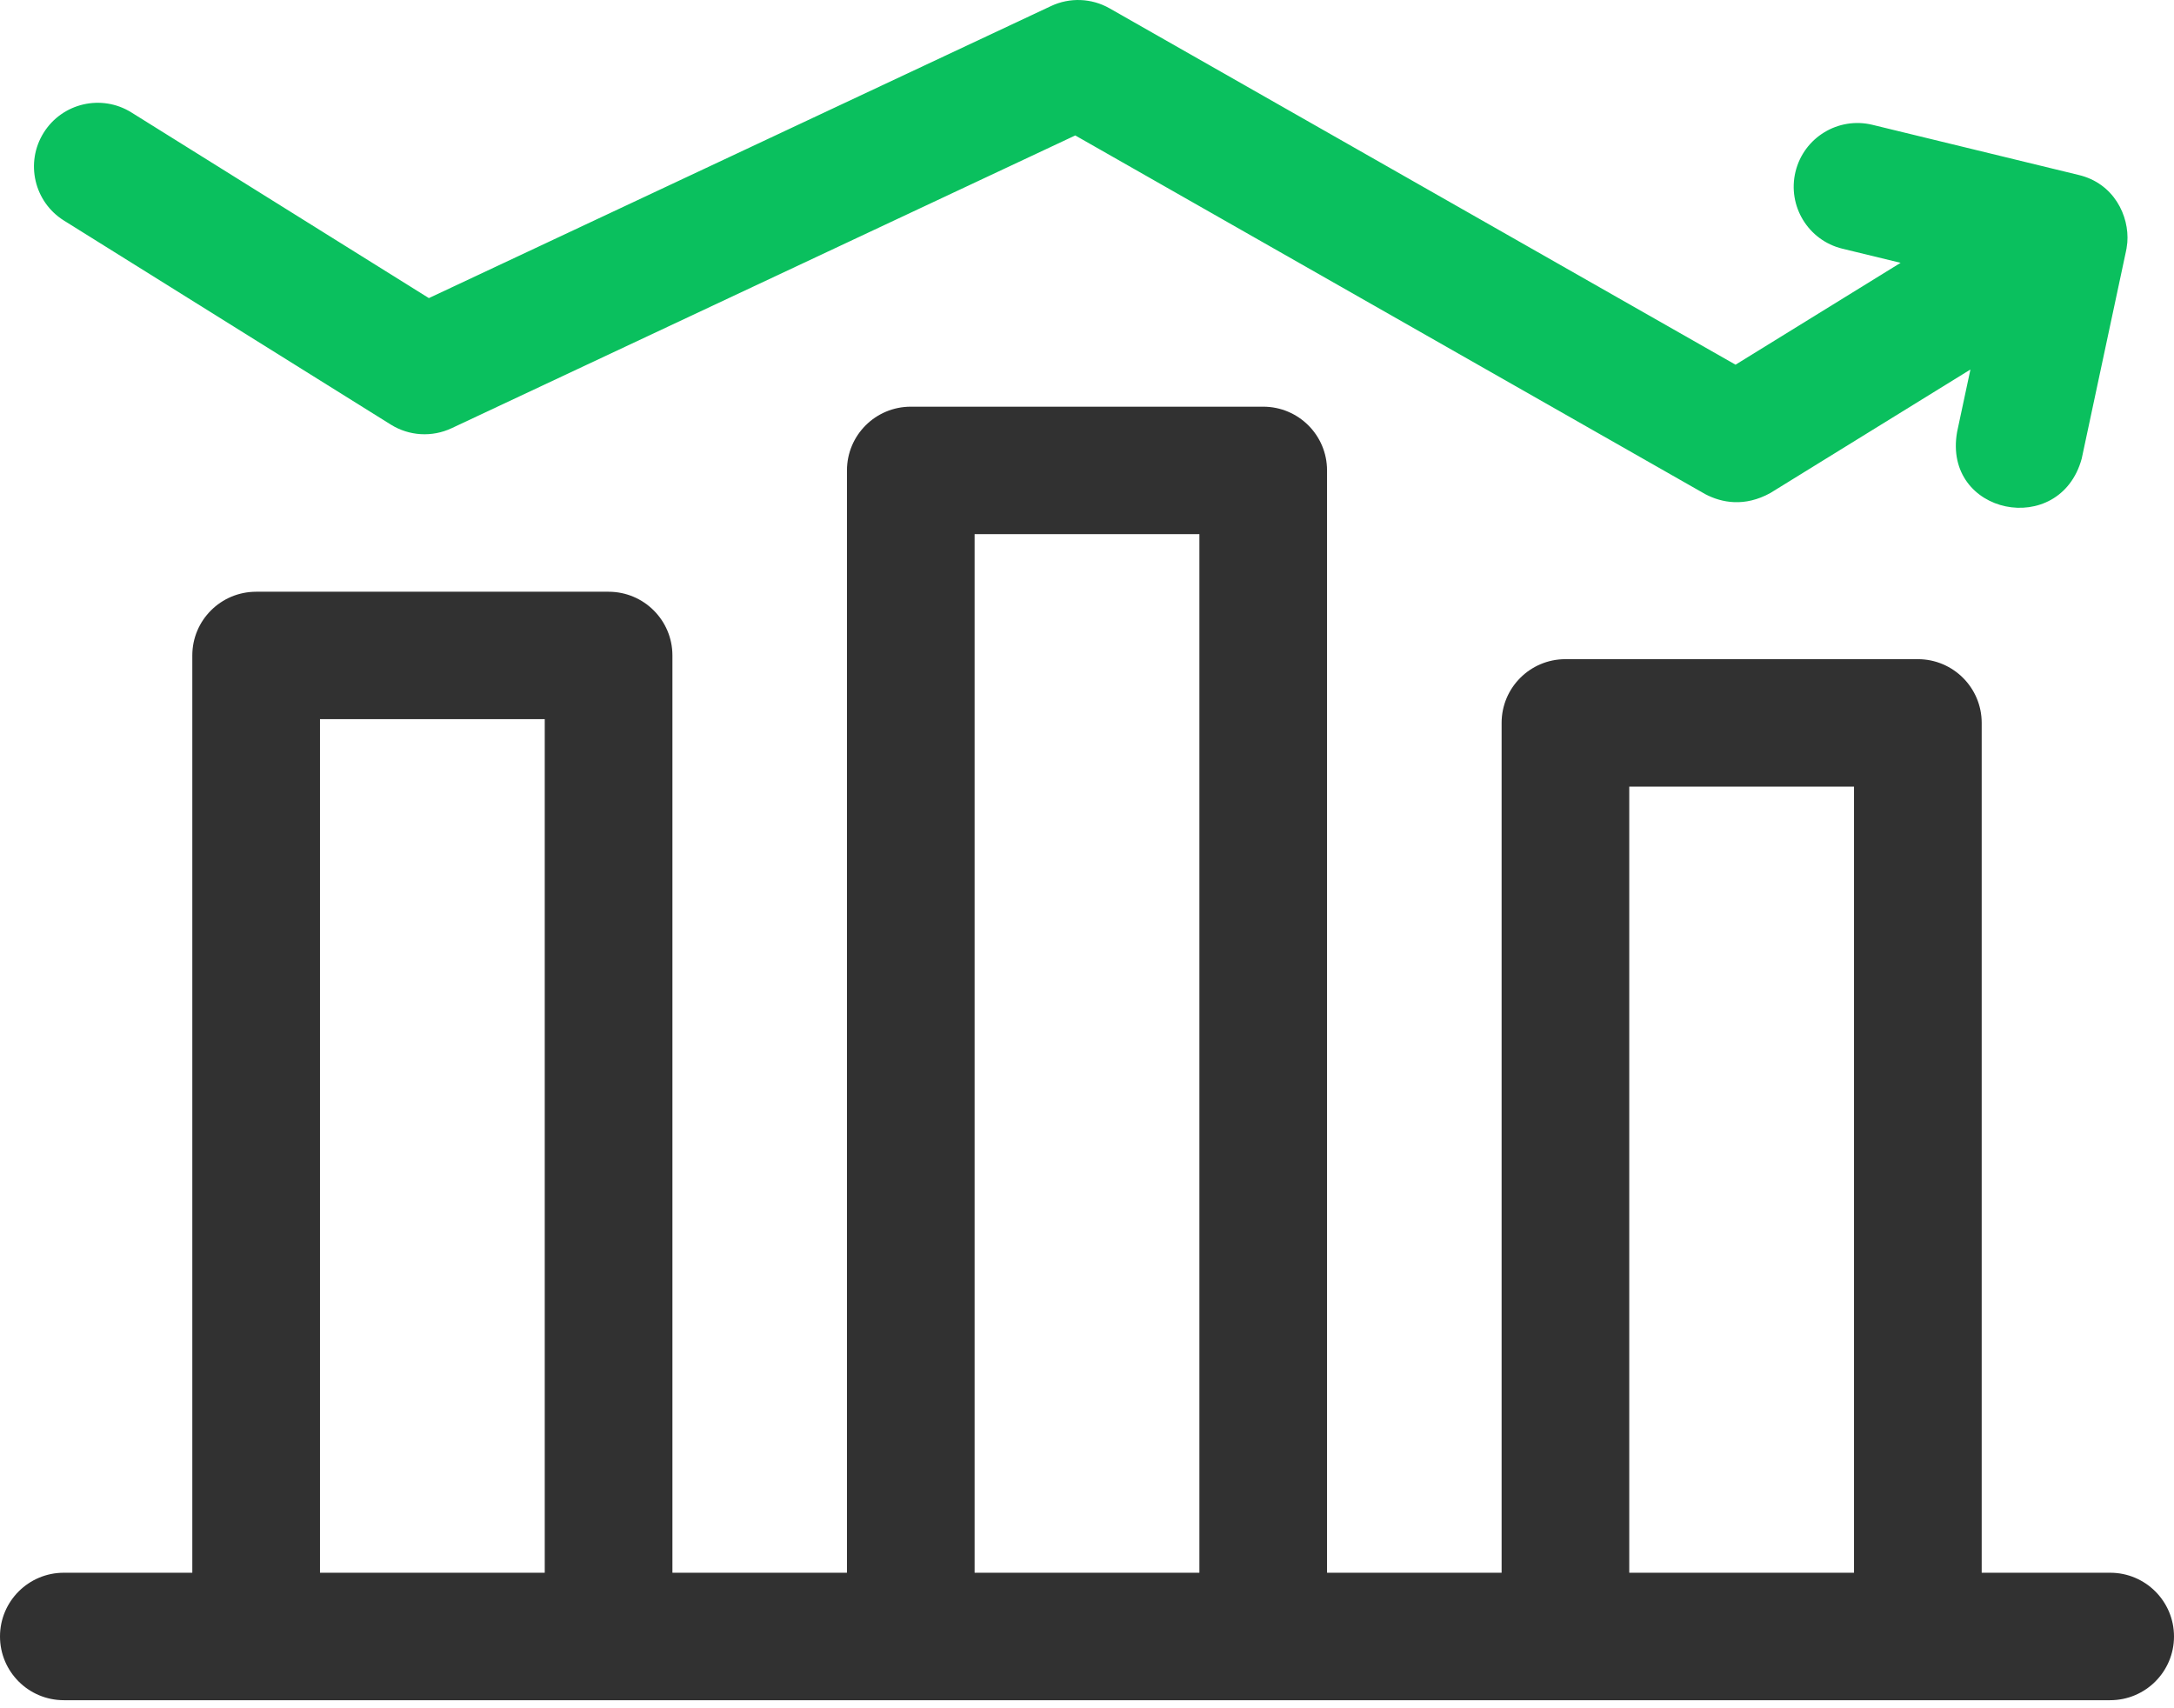
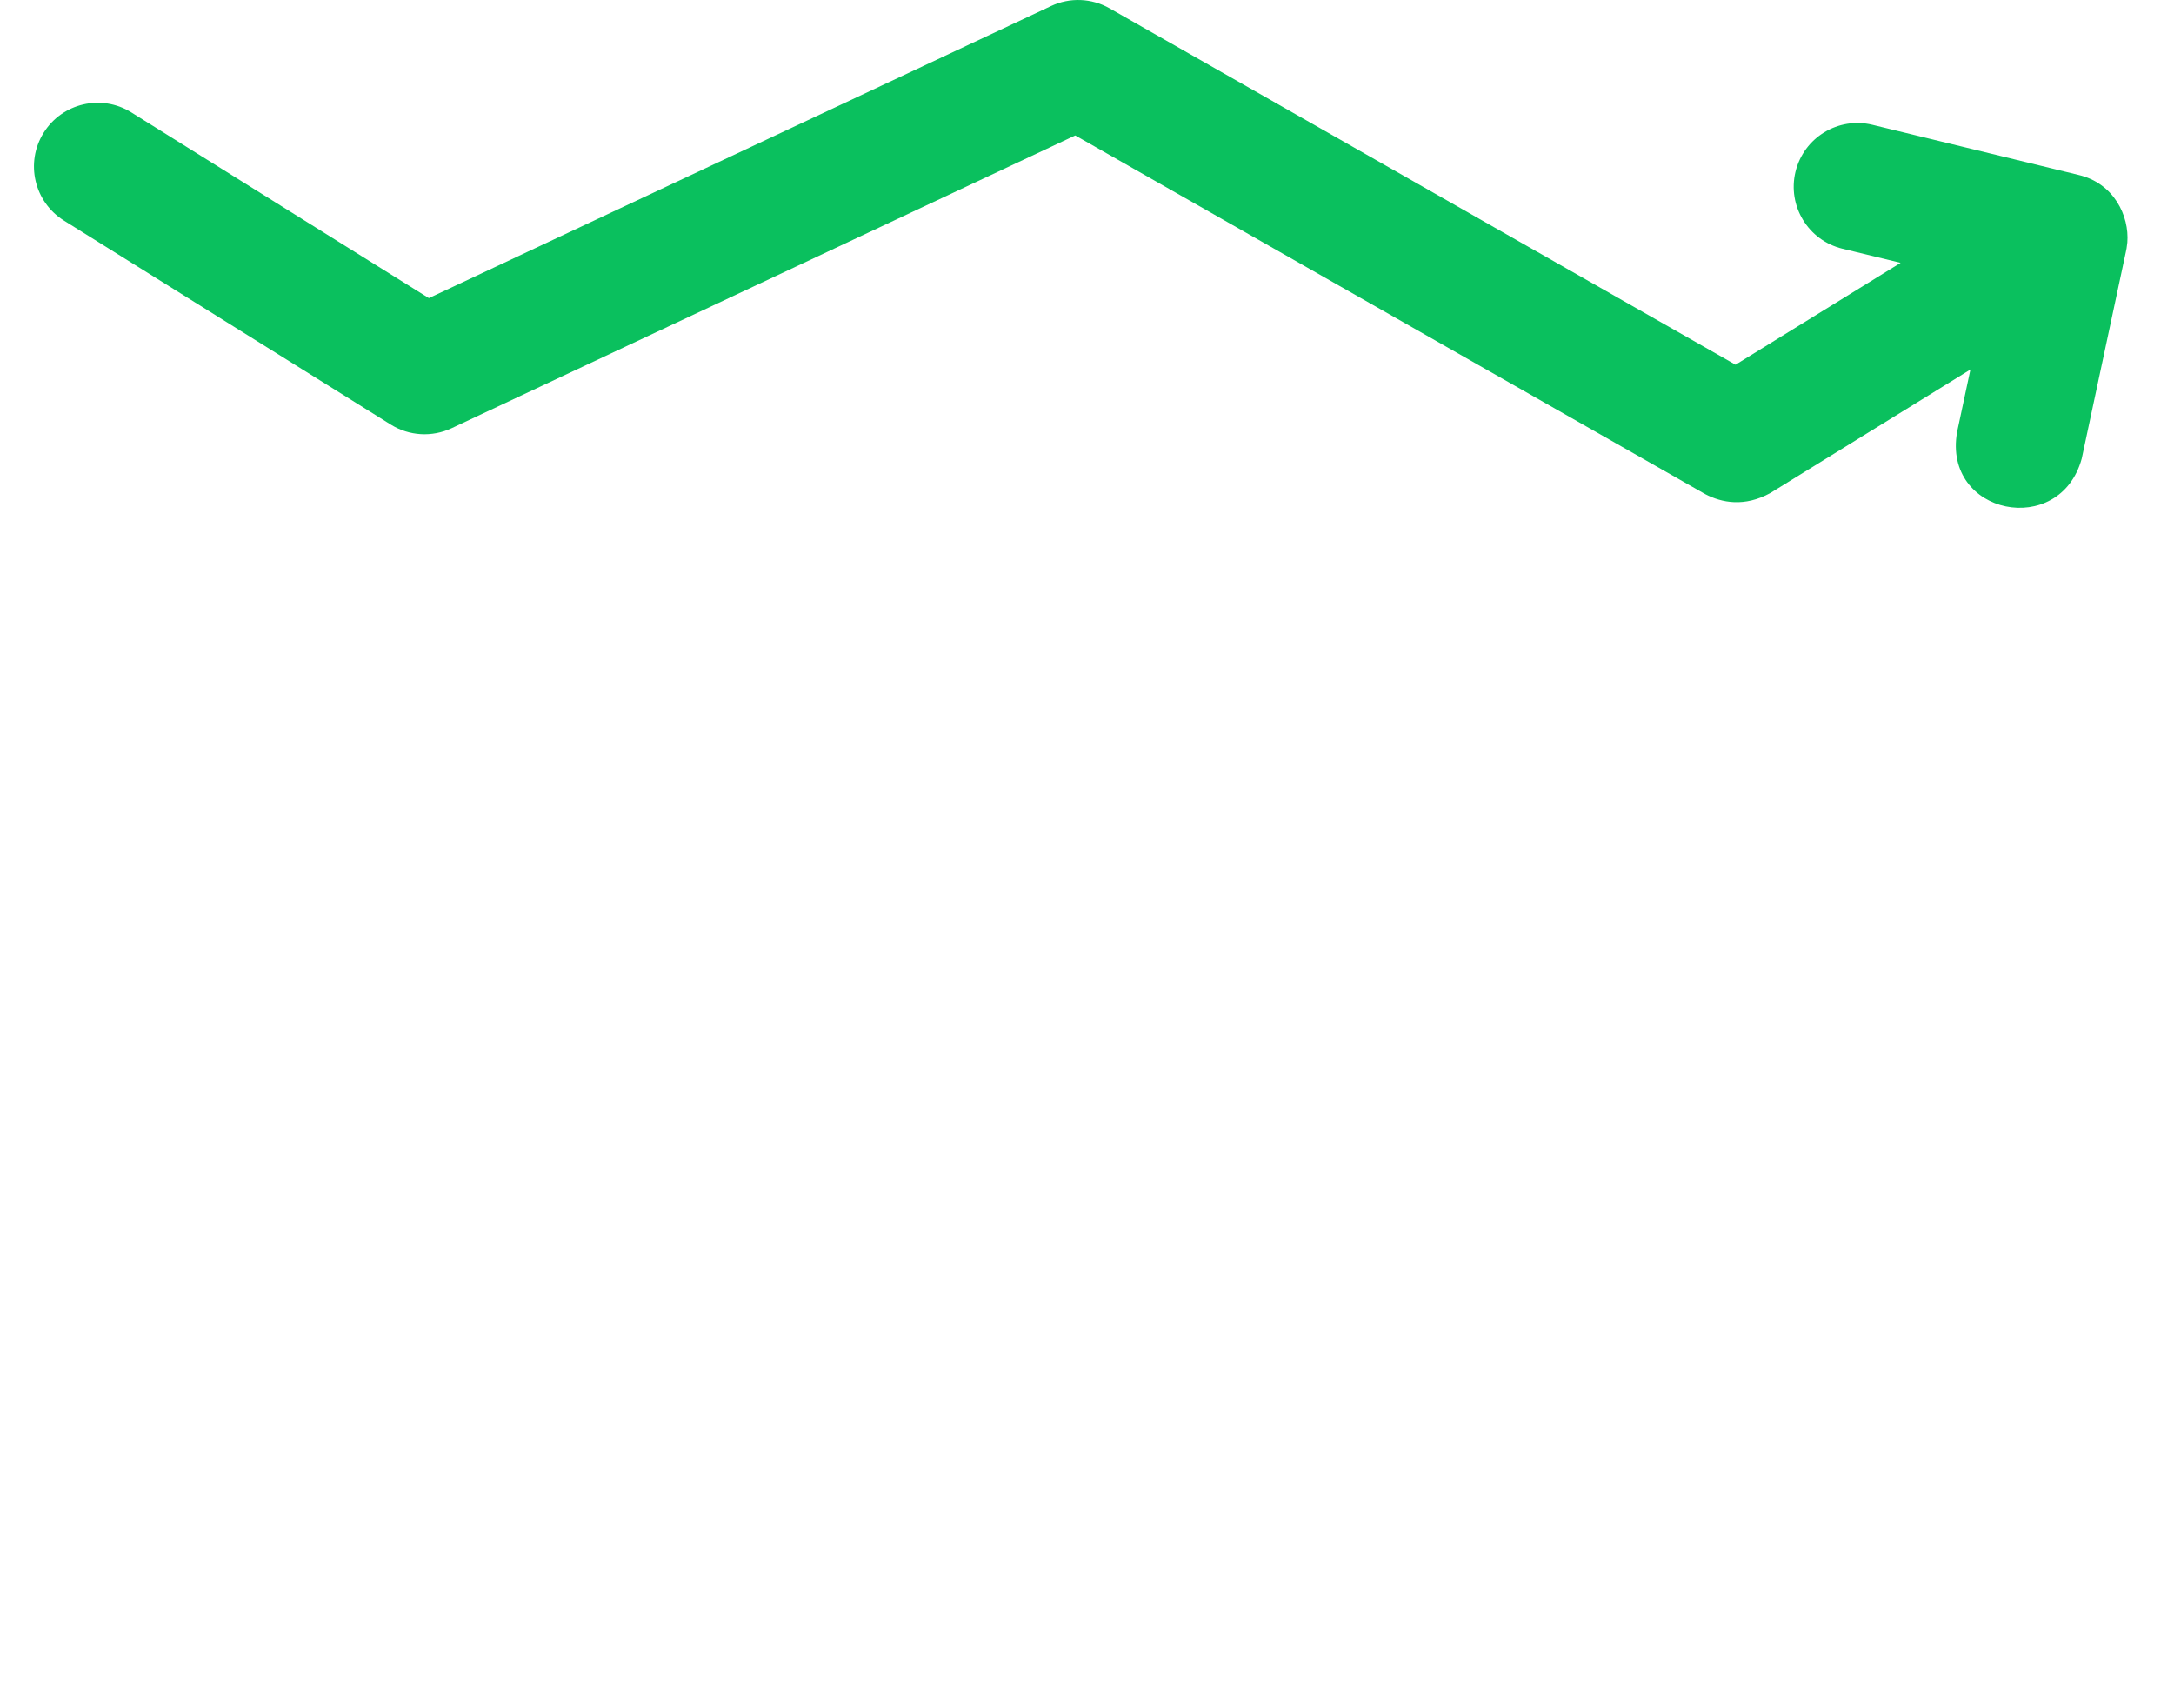
<svg xmlns="http://www.w3.org/2000/svg" width="70" height="55" viewBox="0 0 70 55" fill="none">
-   <path d="M67.945 50.637H63.808V23.275C63.808 22.142 62.888 21.223 61.752 21.223H50.405C49.27 21.223 48.35 22.142 48.35 23.275V50.637H42.729V15.146C42.729 14.012 41.809 13.094 40.674 13.094H29.326C28.191 13.094 27.271 14.012 27.271 15.146V50.637H21.651V21.103C21.651 19.97 20.73 19.052 19.595 19.052H8.248C7.112 19.052 6.192 19.97 6.192 21.103V50.637H2.055C0.92 50.637 0 51.556 0 52.689C0 53.822 0.92 54.741 2.055 54.741H67.945C69.08 54.741 70 53.822 70 52.689C70 51.556 69.08 50.637 67.945 50.637ZM10.303 50.637V23.155H17.54V50.637H10.303ZM31.381 50.637V17.197H38.619V50.637H31.381ZM52.46 50.637V25.326H59.697V50.637H52.46Z" fill="#313131" />
  <path d="M68.497 7.808C68.565 6.95 68.065 5.897 66.921 5.631L60.291 4.019C59.19 3.751 58.081 4.427 57.813 5.528C57.546 6.63 58.221 7.739 59.322 8.007L61.197 8.462L55.882 11.742L35.728 0.269C35.149 -0.061 34.445 -0.089 33.842 0.195L13.809 9.598L4.232 3.621C3.271 3.021 2.005 3.314 1.405 4.275C0.805 5.236 1.098 6.502 2.06 7.102L12.583 13.67C13.174 14.039 13.911 14.083 14.541 13.787L34.622 4.361L54.909 15.911C55.437 16.188 56.173 16.331 57.002 15.874L63.445 11.897L63.016 13.907C62.544 16.58 66.328 17.339 67.029 14.764L68.451 8.103C68.468 8.01 68.474 8.023 68.497 7.808Z" fill="#0AC05E" />
</svg>